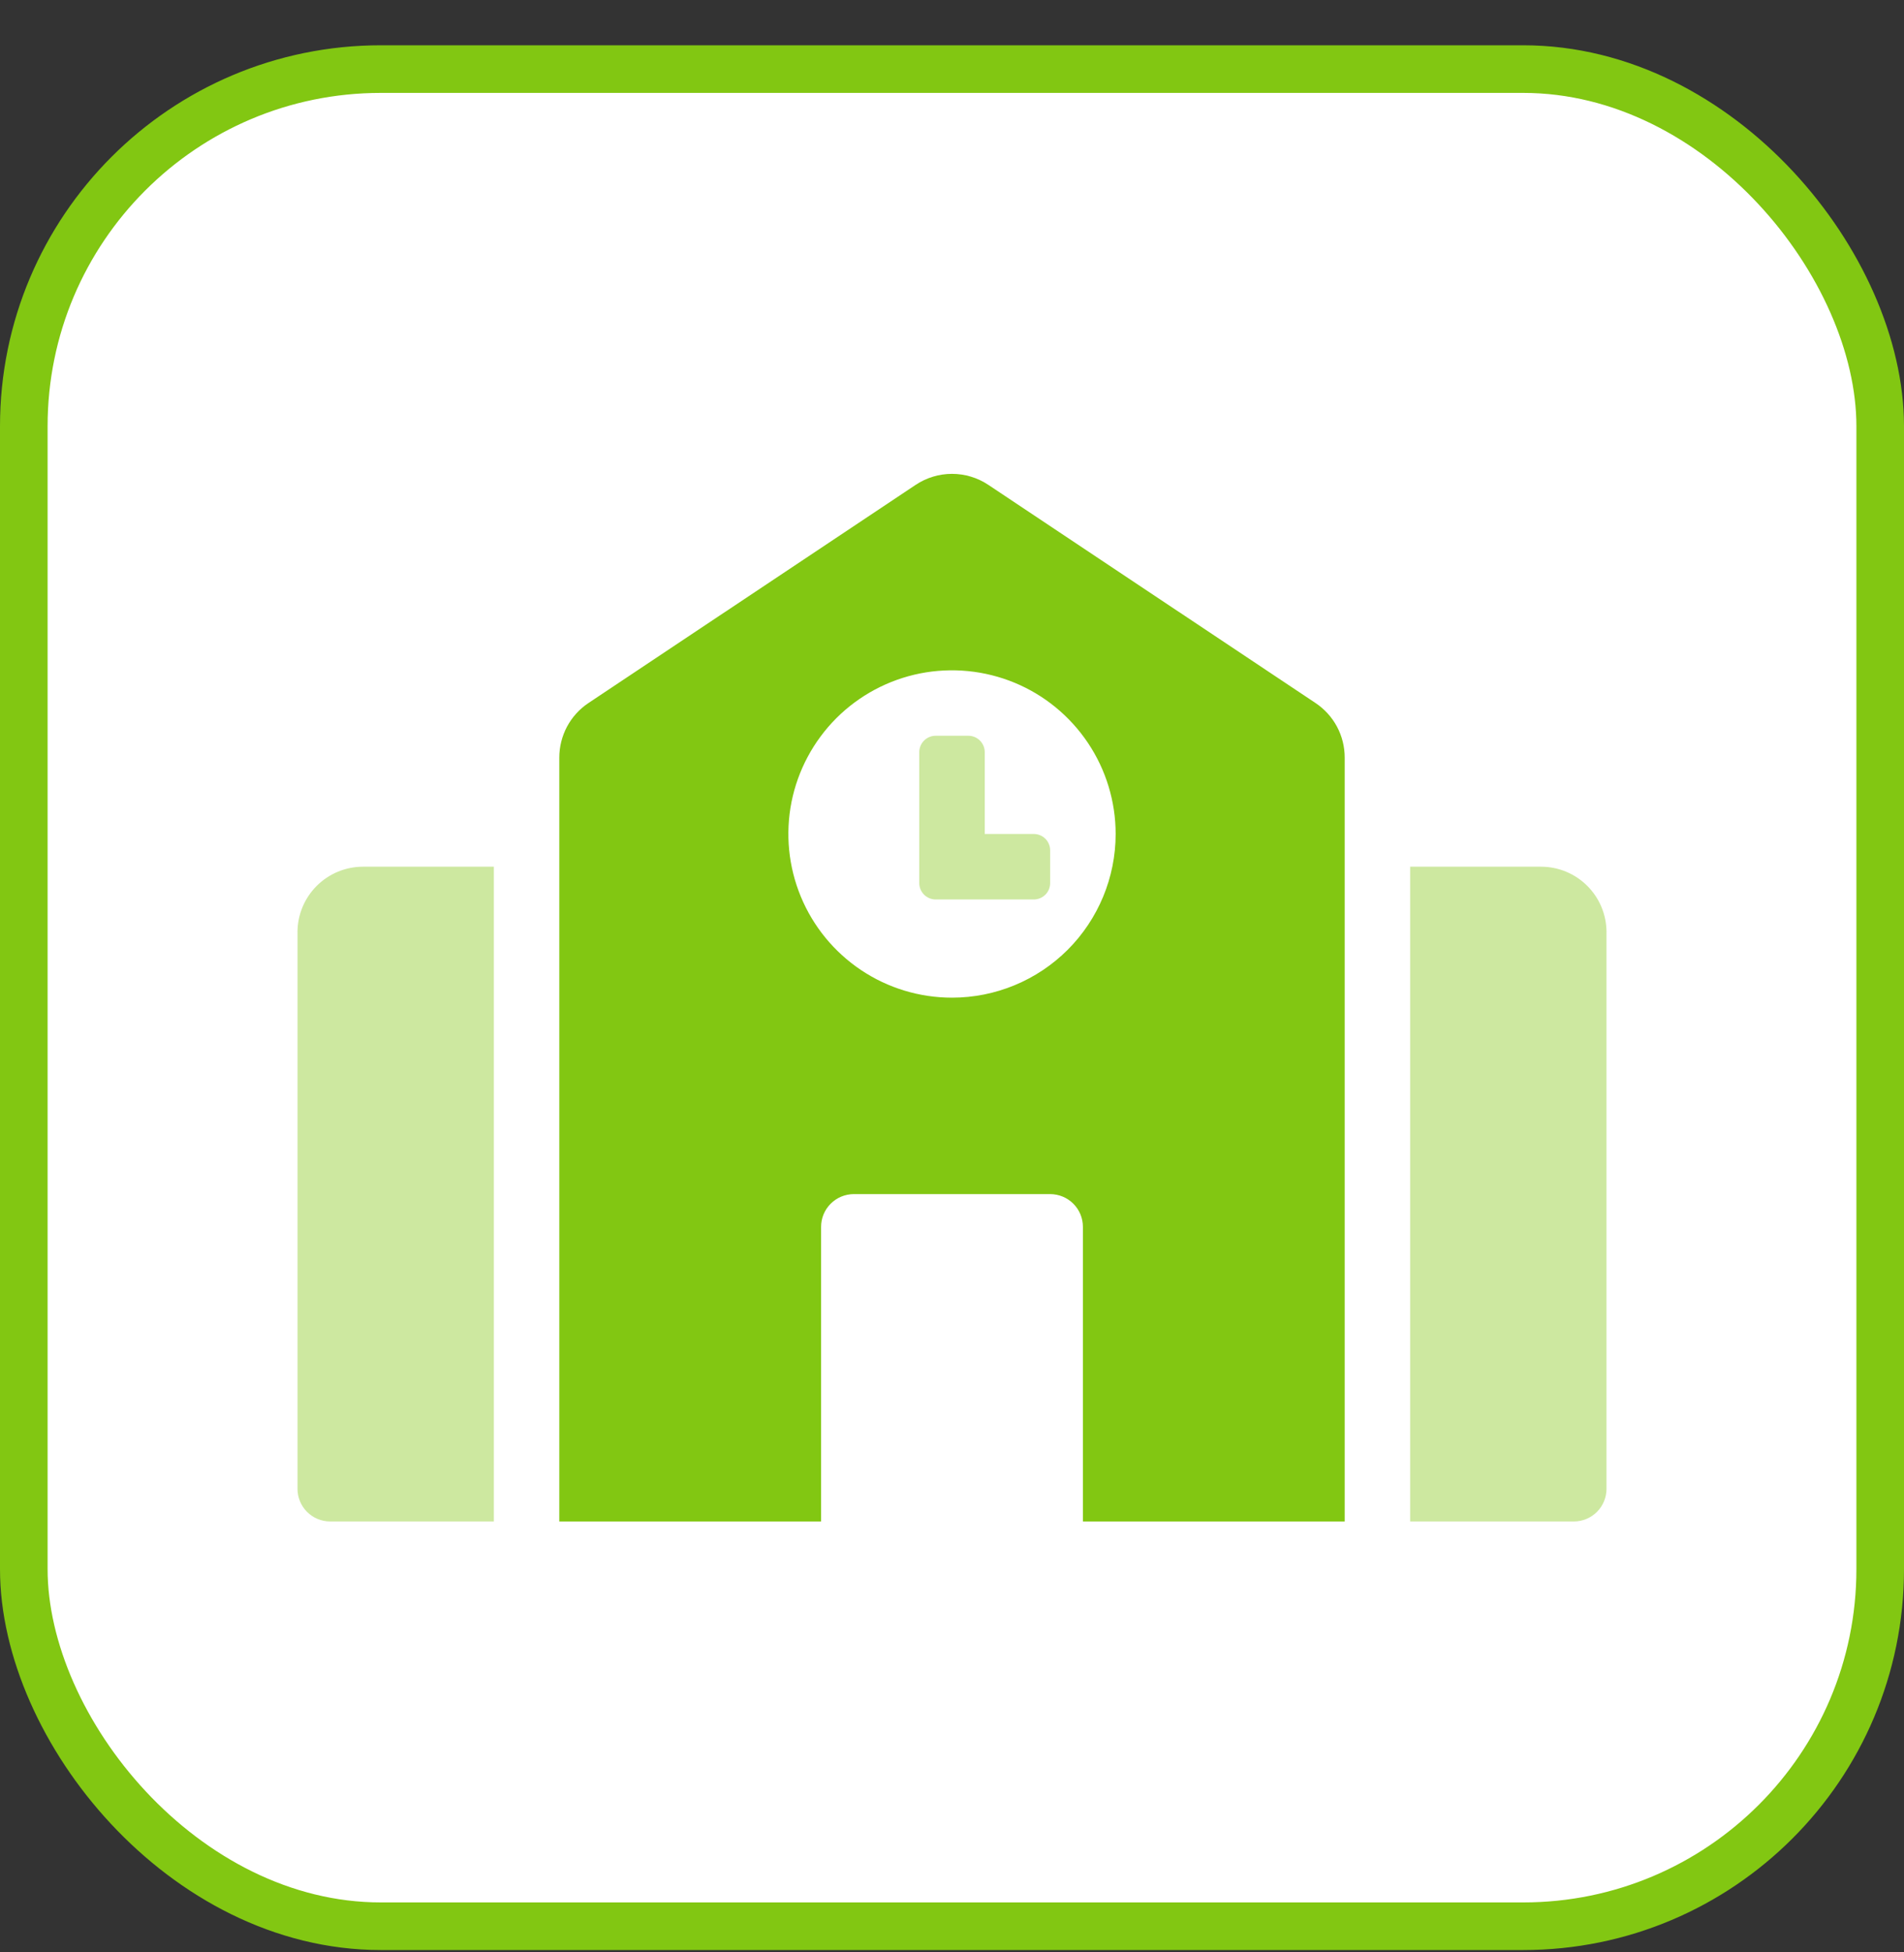
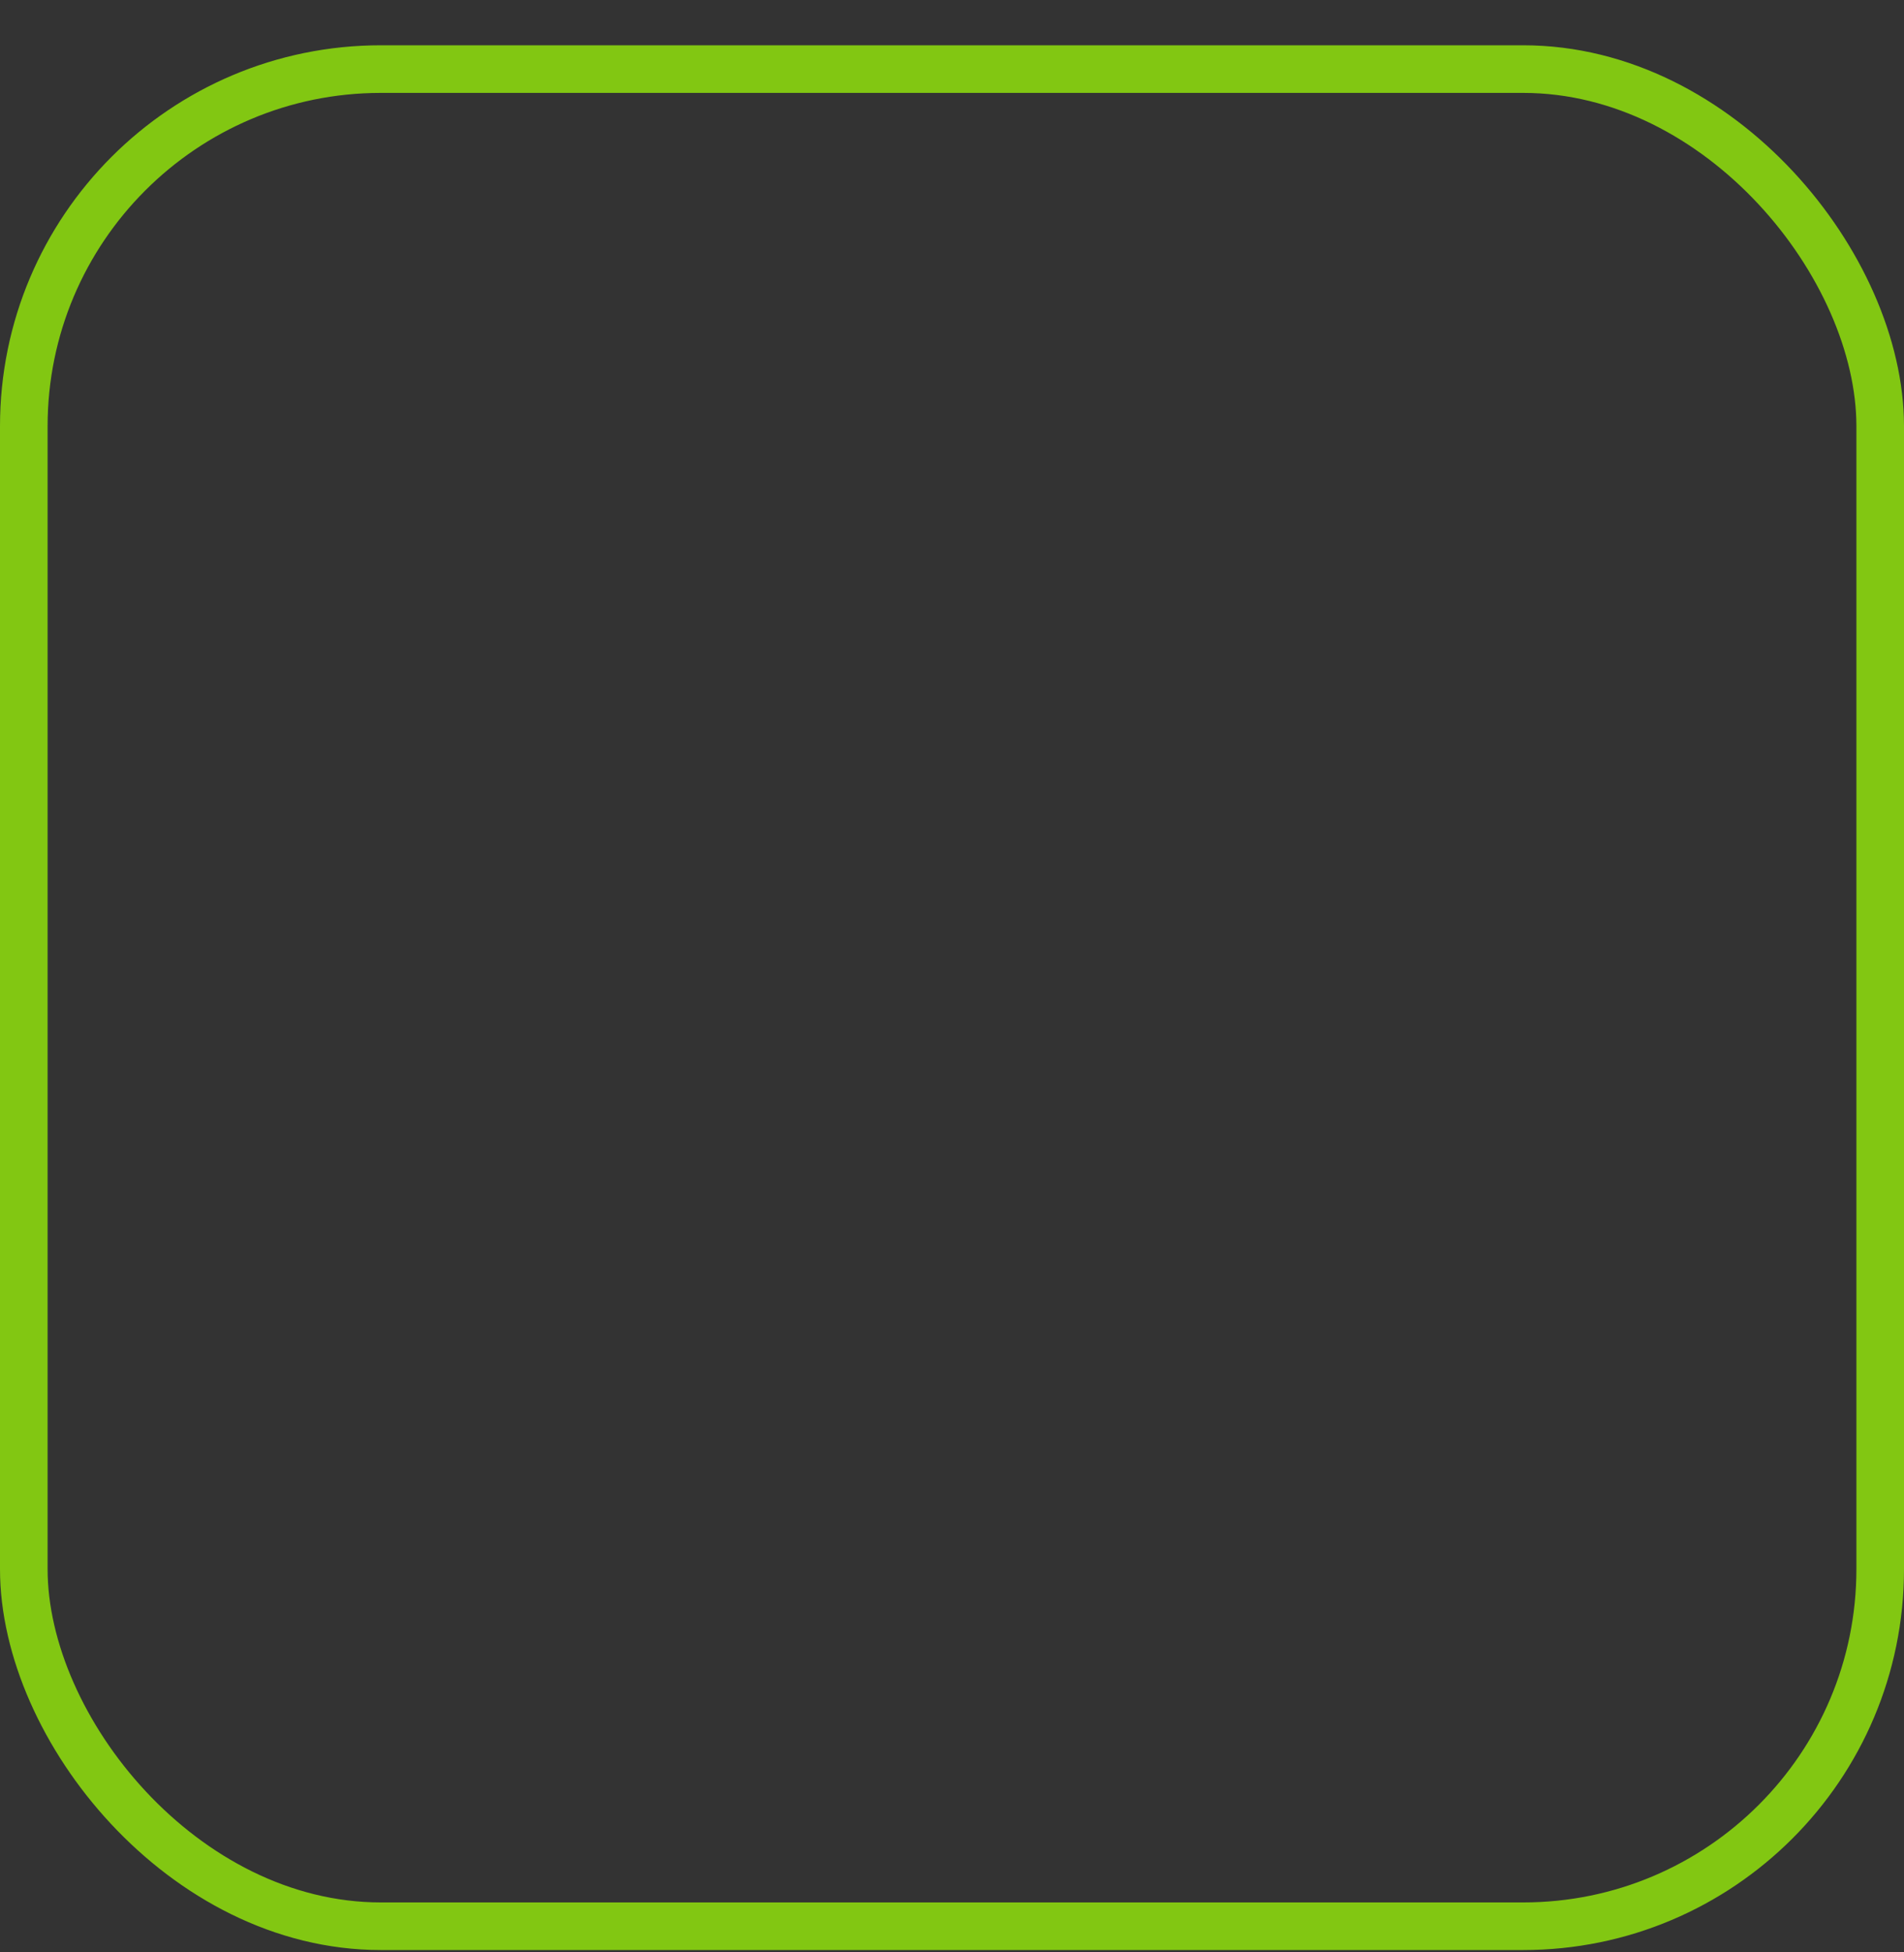
<svg xmlns="http://www.w3.org/2000/svg" width="40" height="41" viewBox="0 0 40 41" fill="none">
  <rect x="0" y="0" width="40" height="41" fill="#333333" stroke="none" />
-   <rect x="0.5" y="1.451" width="39" height="39" rx="7.5" fill="white" />
  <g clip-path="url(#clip0_2752_25343)">
-     <path opacity="0.4" d="M21.719 17.514H20.688V15.795C20.688 15.704 20.651 15.616 20.587 15.552C20.522 15.487 20.435 15.451 20.344 15.451H19.656C19.565 15.451 19.478 15.487 19.413 15.552C19.349 15.616 19.312 15.704 19.312 15.795V18.545C19.312 18.636 19.349 18.724 19.413 18.788C19.478 18.852 19.565 18.889 19.656 18.889H21.719C21.81 18.889 21.897 18.852 21.962 18.788C22.026 18.724 22.062 18.636 22.062 18.545V17.857C22.062 17.766 22.026 17.679 21.962 17.614C21.897 17.55 21.81 17.514 21.719 17.514ZM6.25 19.576V31.264C6.25 31.446 6.322 31.621 6.451 31.75C6.58 31.879 6.755 31.951 6.938 31.951H10.375V18.201H7.625C7.26 18.201 6.911 18.346 6.653 18.604C6.395 18.862 6.25 19.212 6.25 19.576V19.576ZM32.375 18.201H29.625V31.951H33.062C33.245 31.951 33.42 31.879 33.549 31.75C33.678 31.621 33.75 31.446 33.75 31.264V19.576C33.75 19.212 33.605 18.862 33.347 18.604C33.089 18.346 32.74 18.201 32.375 18.201Z" fill="#82C712" />
-     <path d="M27.638 14.764L20.763 10.182C20.537 10.031 20.271 9.951 20 9.951C19.729 9.951 19.463 10.031 19.237 10.182L12.362 14.764C12.174 14.889 12.019 15.06 11.912 15.26C11.806 15.46 11.75 15.683 11.75 15.909V31.951H17.25V25.764C17.25 25.581 17.322 25.407 17.451 25.278C17.58 25.149 17.755 25.076 17.938 25.076H22.062C22.245 25.076 22.42 25.149 22.549 25.278C22.678 25.407 22.75 25.581 22.75 25.764V31.951H28.25V15.91C28.25 15.683 28.195 15.46 28.088 15.26C27.981 15.06 27.826 14.89 27.638 14.764ZM20 20.951C19.32 20.951 18.655 20.75 18.09 20.372C17.525 19.994 17.084 19.457 16.824 18.829C16.564 18.201 16.496 17.51 16.628 16.843C16.761 16.176 17.089 15.564 17.569 15.083C18.05 14.602 18.663 14.275 19.329 14.142C19.996 14.01 20.687 14.078 21.316 14.338C21.944 14.598 22.48 15.039 22.858 15.604C23.236 16.169 23.438 16.834 23.438 17.514C23.438 18.425 23.075 19.3 22.431 19.945C21.786 20.589 20.912 20.951 20 20.951Z" fill="#82C712" />
-   </g>
+     </g>
  <rect x="0.5" y="1.451" width="39" height="39" rx="7.5" stroke="#82C712" />
  <defs>
    <clipPath id="clip0_2752_25343">
-       <rect width="27.5" height="22" fill="white" transform="translate(6.25 9.951)" />
-     </clipPath>
+       </clipPath>
  </defs>
</svg>